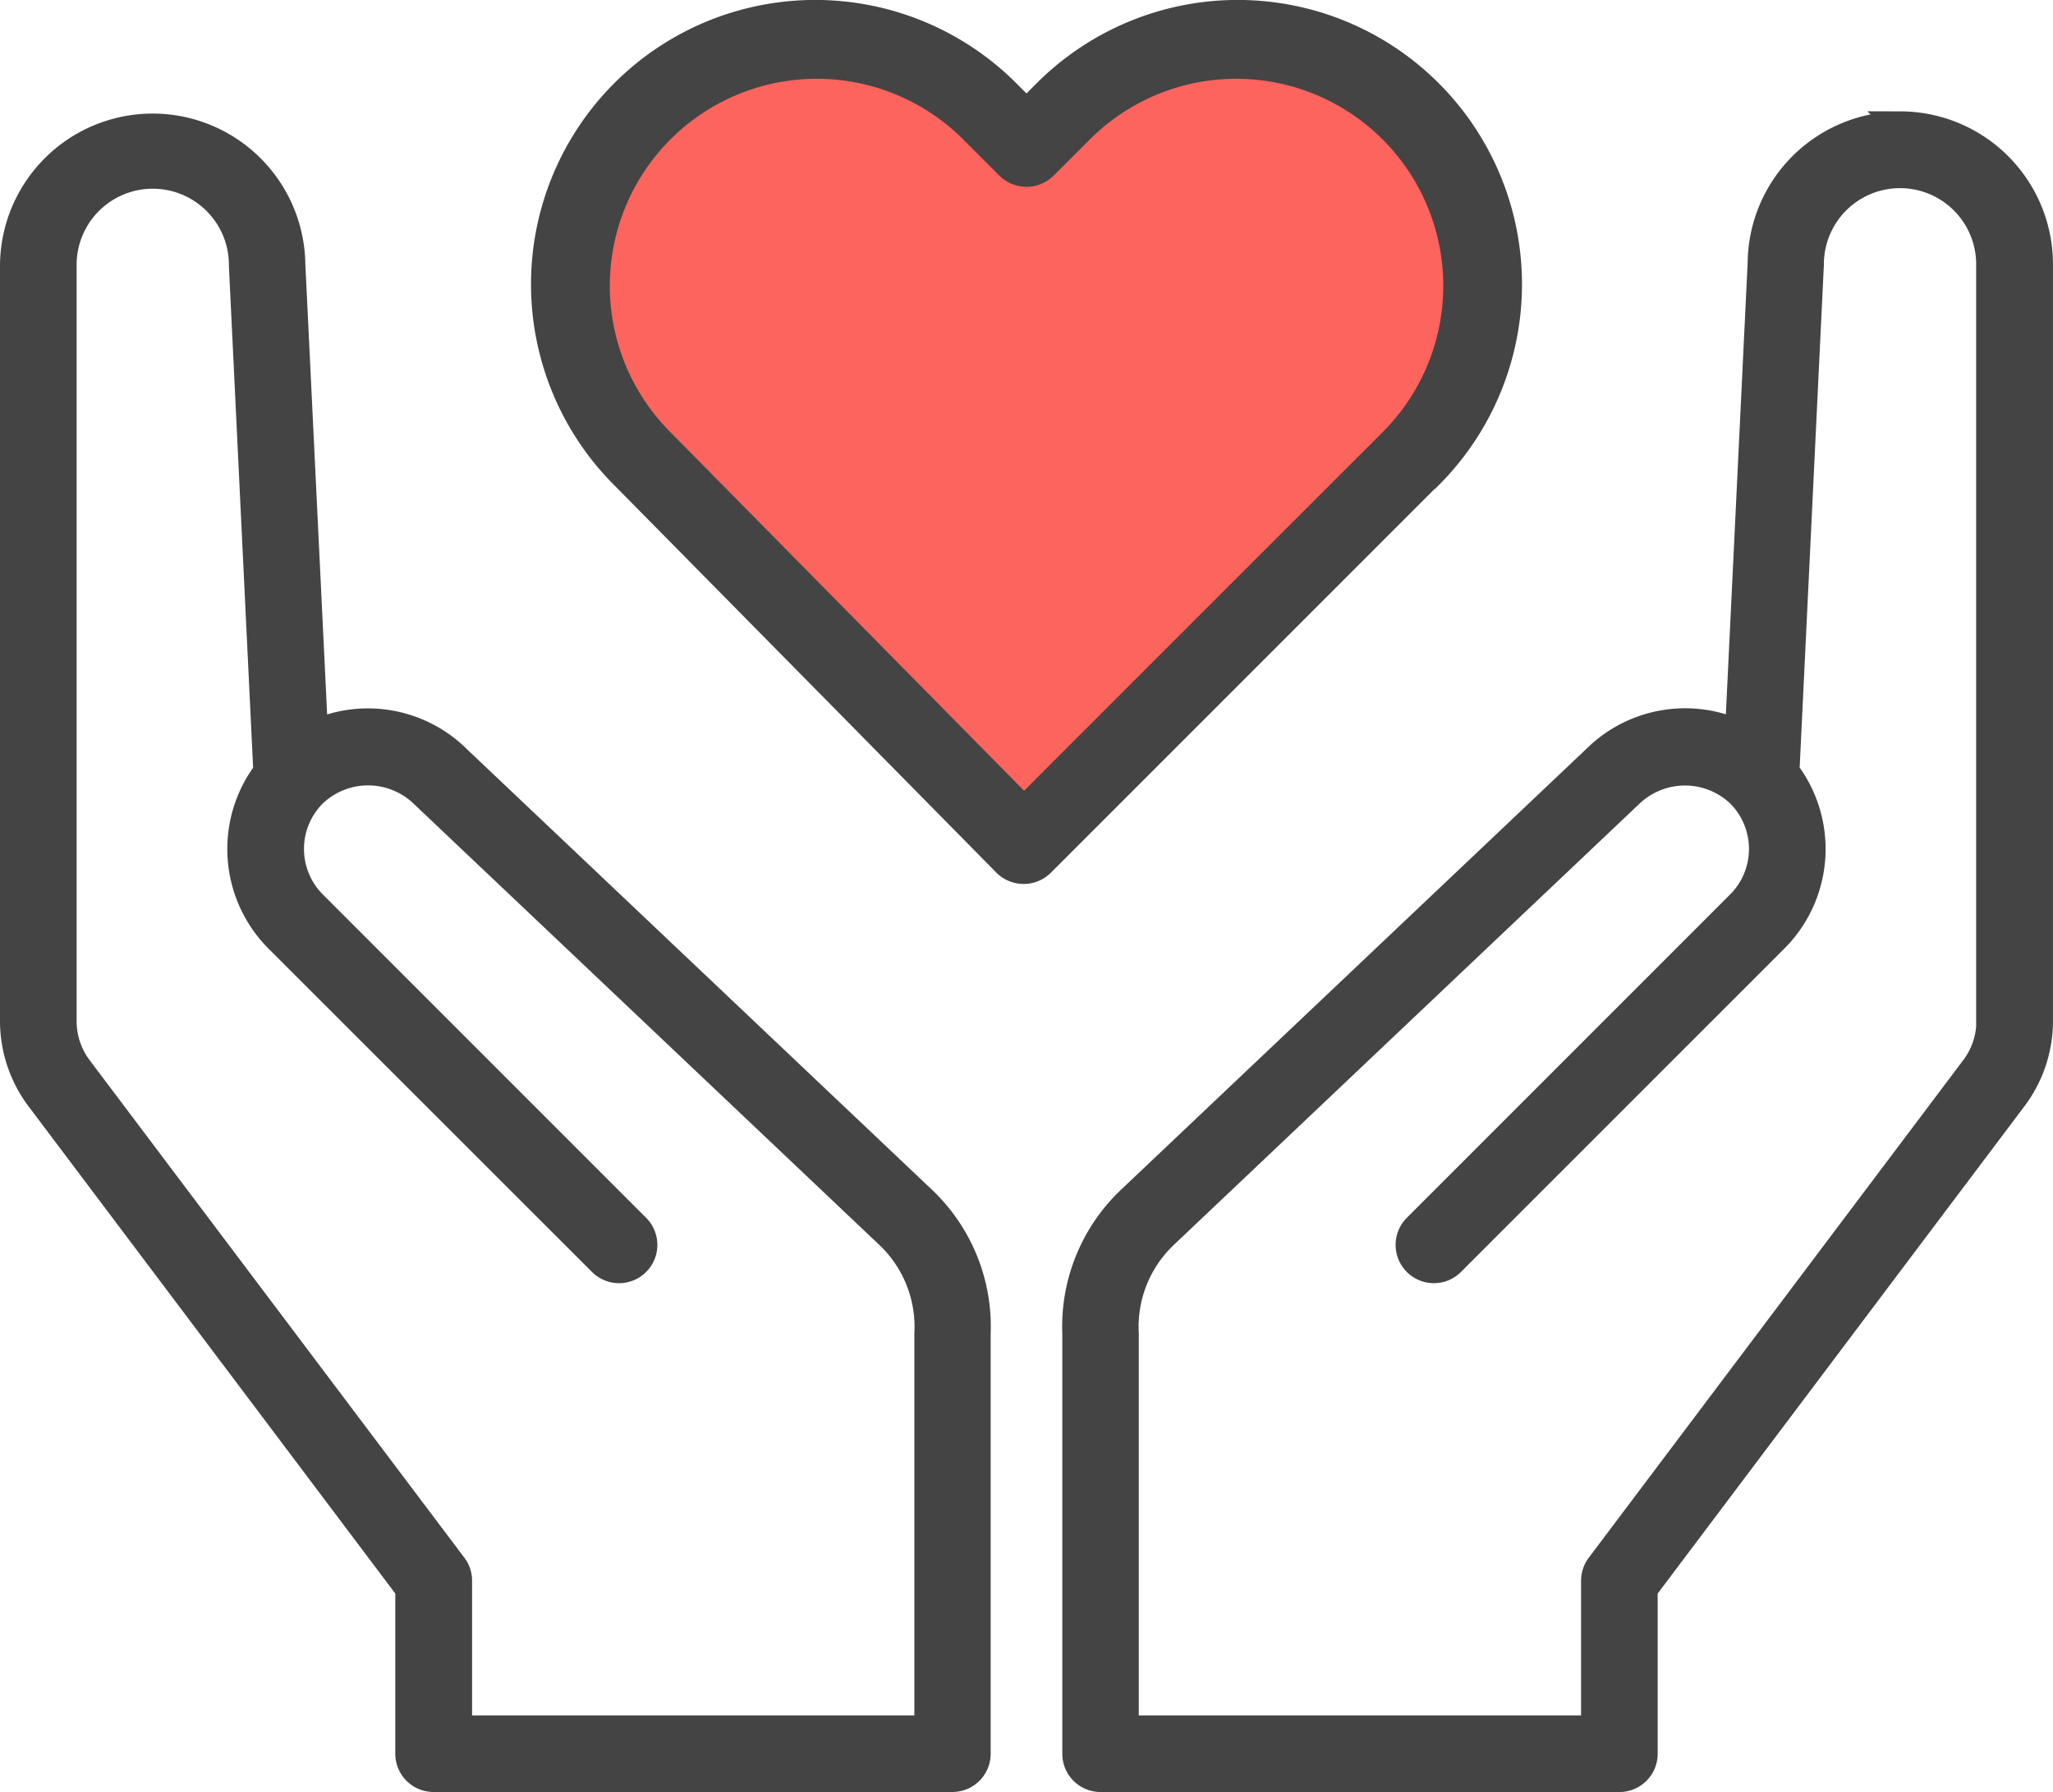
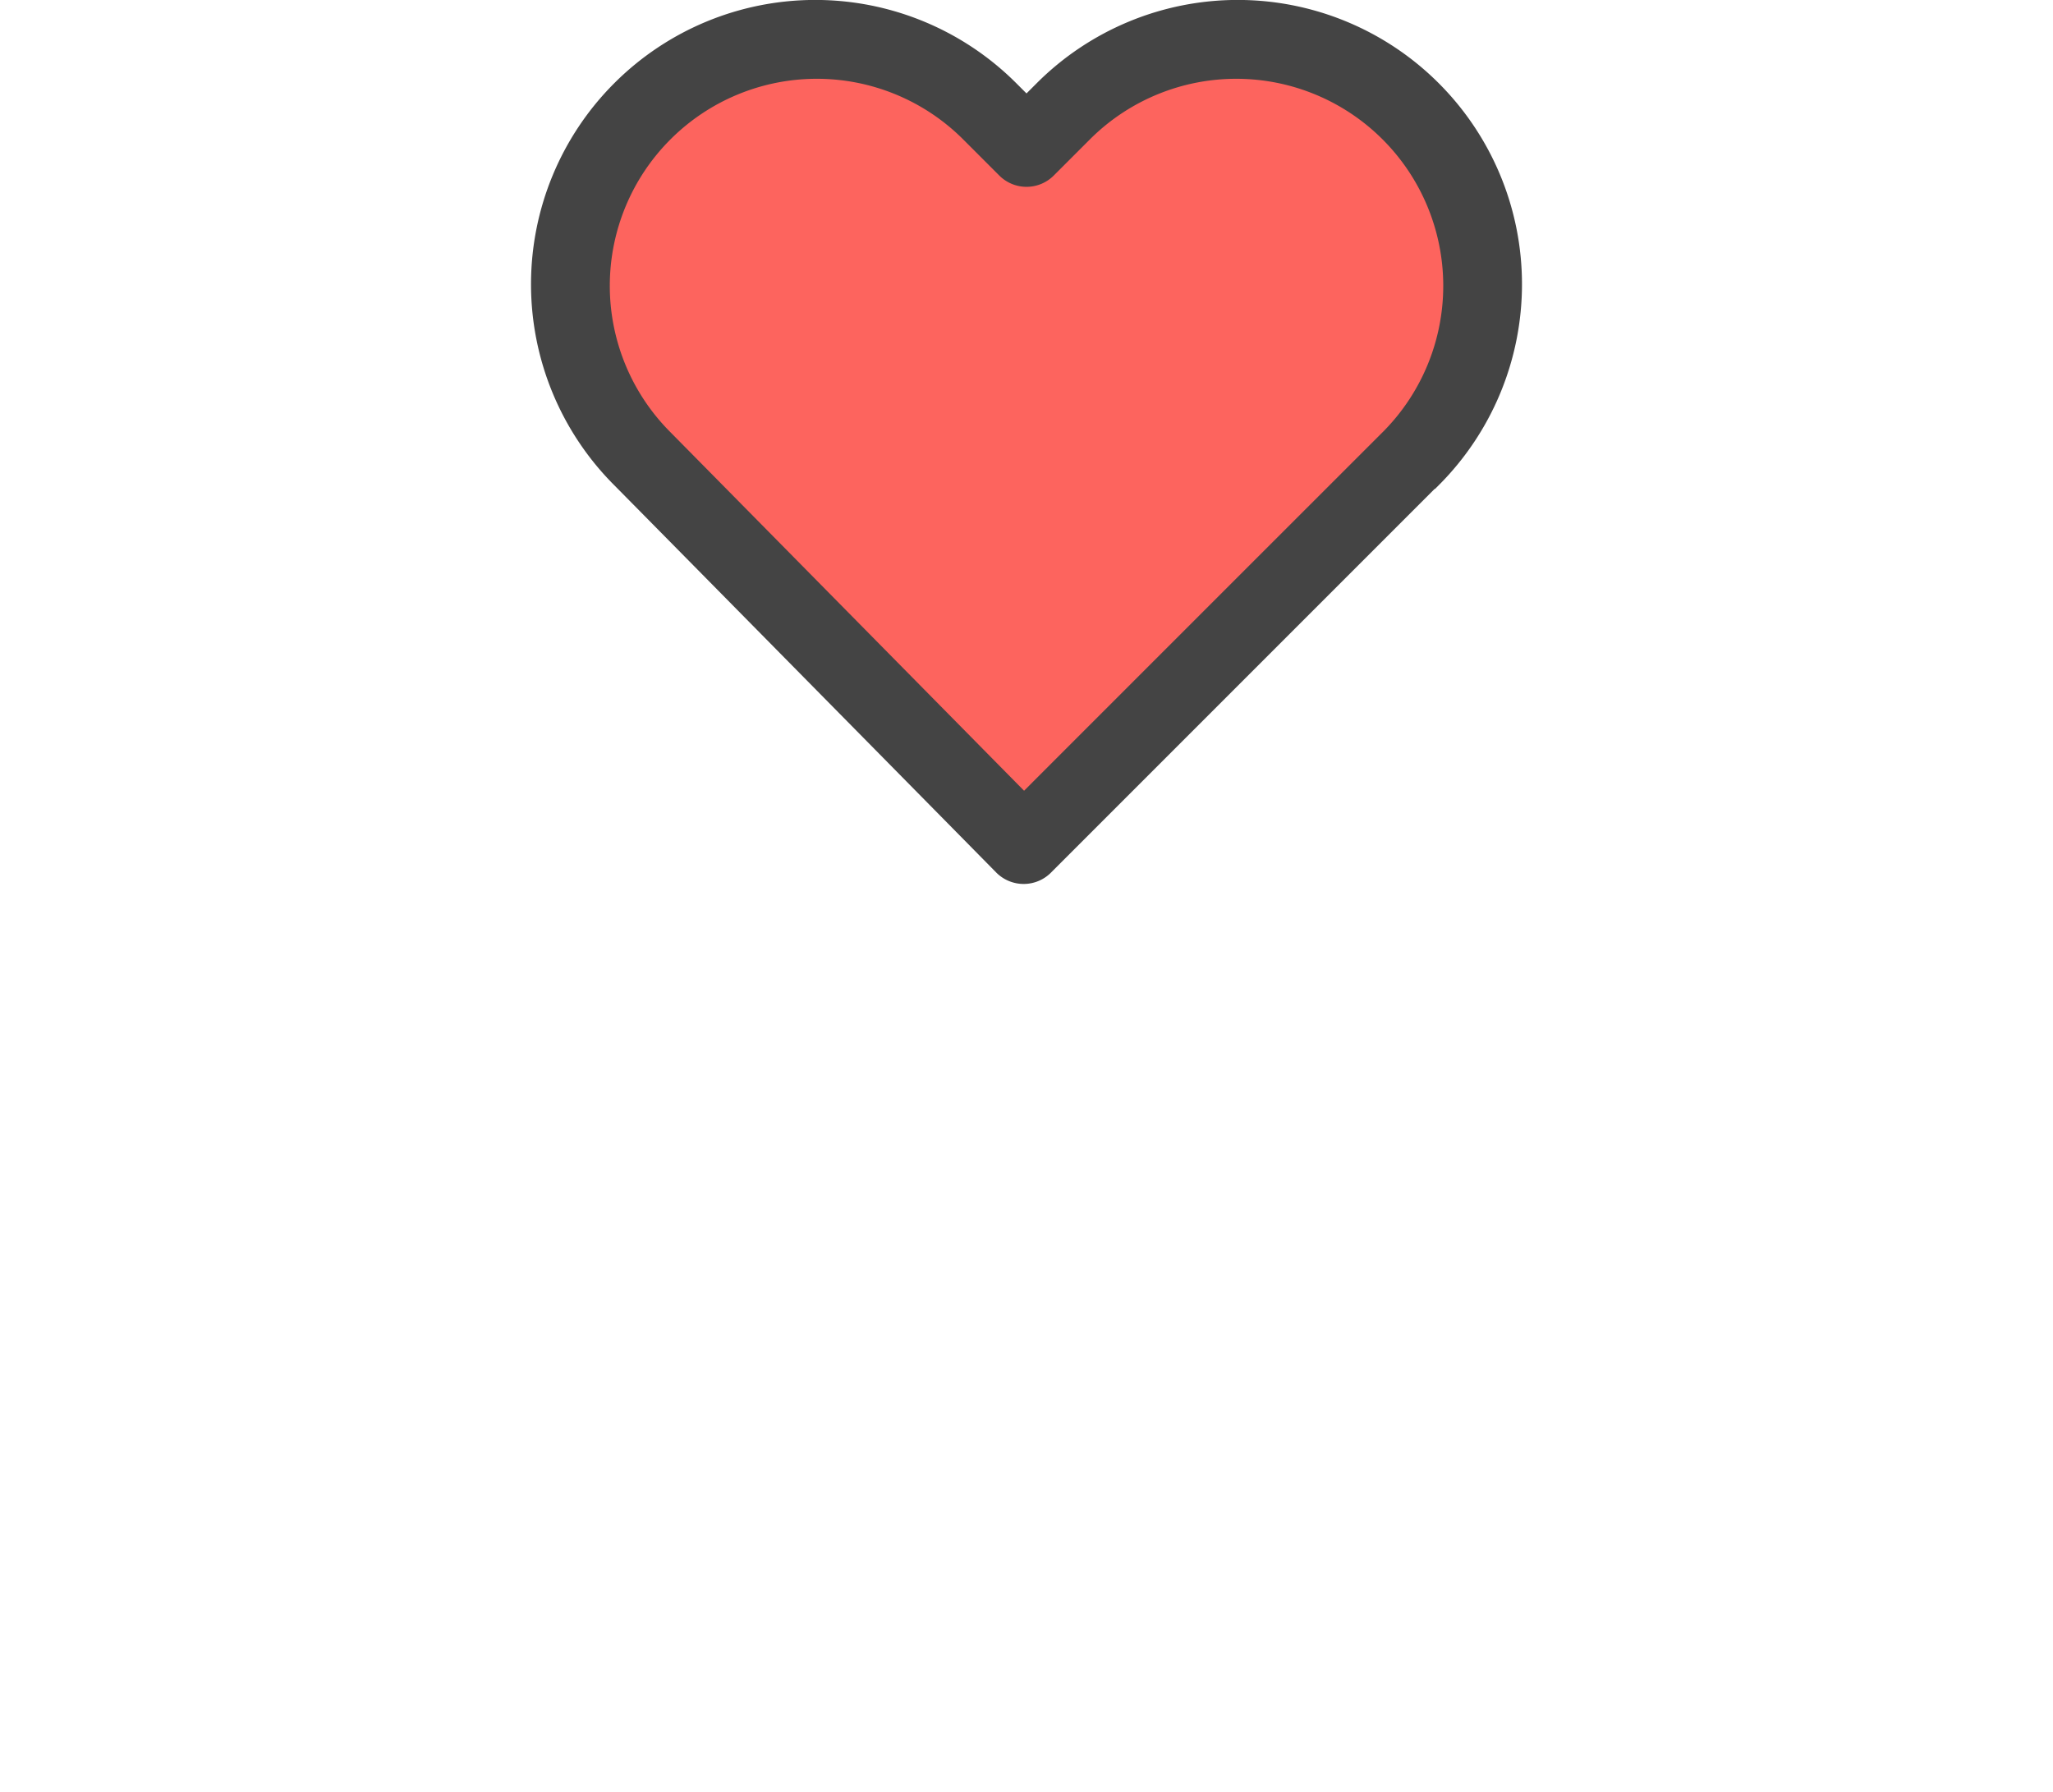
<svg xmlns="http://www.w3.org/2000/svg" width="75.618" height="66" viewBox="0 0 75.618 66">
  <g id="icon" transform="translate(0.5 0.5)">
    <path id="パス_43229" data-name="パス 43229" d="M380,1709.228l-14.073-14.822s-6.677-8.395.909-13.439S380,1683.116,380,1683.116s6.5-7.751,14.717-.924c2.5,2.075,2.958,6.738,1.087,10.61C385.975,1703.84,380,1709.228,380,1709.228Z" transform="translate(-342.691 -1678.5)" fill="#fd645e" />
-     <path id="パス_43226" data-name="パス 43226" d="M14.56,61.291v6.068a.908.908,0,0,0,.908.908H34.581a.908.908,0,0,0,.908-.908V51.891a6.445,6.445,0,0,0-2.012-4.948L16.36,30.728a4.68,4.68,0,0,0-5.277-.936l-.836-17.285A5.124,5.124,0,0,0,0,12.5V40.373a4.735,4.735,0,0,0,.981,2.881ZM1.822,12.5a3.3,3.3,0,1,1,6.609.045l.9,18.65a4.693,4.693,0,0,0,.412,6.157L21.659,49.261a.91.91,0,1,0,1.287-1.287L11.033,36.06a2.872,2.872,0,0,1,0-4.051,2.924,2.924,0,0,1,4.068.017L32.235,48.258a4.653,4.653,0,0,1,1.443,3.628v14.56H16.388V60.985a.885.885,0,0,0-.184-.546L2.429,42.151a2.9,2.9,0,0,1-.607-1.772Z" transform="translate(0 -3.268)" fill="#444" stroke="#444" stroke-width="1" />
-     <path id="パス_43227" data-name="パス 43227" d="M100.589,7.366a5.125,5.125,0,0,0-5.126,5.082l-.836,17.33a4.674,4.674,0,0,0-5.26.925L72.232,46.934a6.445,6.445,0,0,0-2.012,4.948V67.351a.908.908,0,0,0,.908.908H90.241a.908.908,0,0,0,.908-.908V61.282l13.568-18.026a4.72,4.72,0,0,0,.992-2.892V12.486a5.134,5.134,0,0,0-5.126-5.126Zm3.3,33a2.9,2.9,0,0,1-.619,1.783L89.511,60.43a.92.92,0,0,0-.184.546v5.461H72.037V51.877a4.653,4.653,0,0,1,1.443-3.628L90.631,32a2.929,2.929,0,0,1,4.045,0,2.872,2.872,0,0,1,0,4.051L82.763,47.965a.91.91,0,0,0,1.287,1.287L95.964,37.339a4.686,4.686,0,0,0,.407-6.157l.9-18.689a3.3,3.3,0,1,1,6.609,0V40.37Z" transform="translate(-31.092 -3.259)" fill="#444" stroke="#444" stroke-width="1" />
    <path id="パス_43228" data-name="パス 43228" d="M67.687,17.018a9.969,9.969,0,1,0-14.1-14.1l-.73.73-.73-.73a9.969,9.969,0,0,0-14.1,14.1c.329.329,13.936,14.126,14.07,14.265a.924.924,0,0,0,.652.273h0a.919.919,0,0,0,.652-.267l14.27-14.27h0ZM52.765,29.332C50,26.529,39.631,16.015,39.336,15.719a8.125,8.125,0,0,1,11.49-11.49l1.382,1.382a.918.918,0,0,0,1.3,0l1.382-1.382a8.125,8.125,0,0,1,11.49,11.49c-.3.3-10.855,10.849-13.613,13.613Z" transform="translate(-15.548 0)" fill="#444" stroke="#444" stroke-width="1" />
  </g>
</svg>